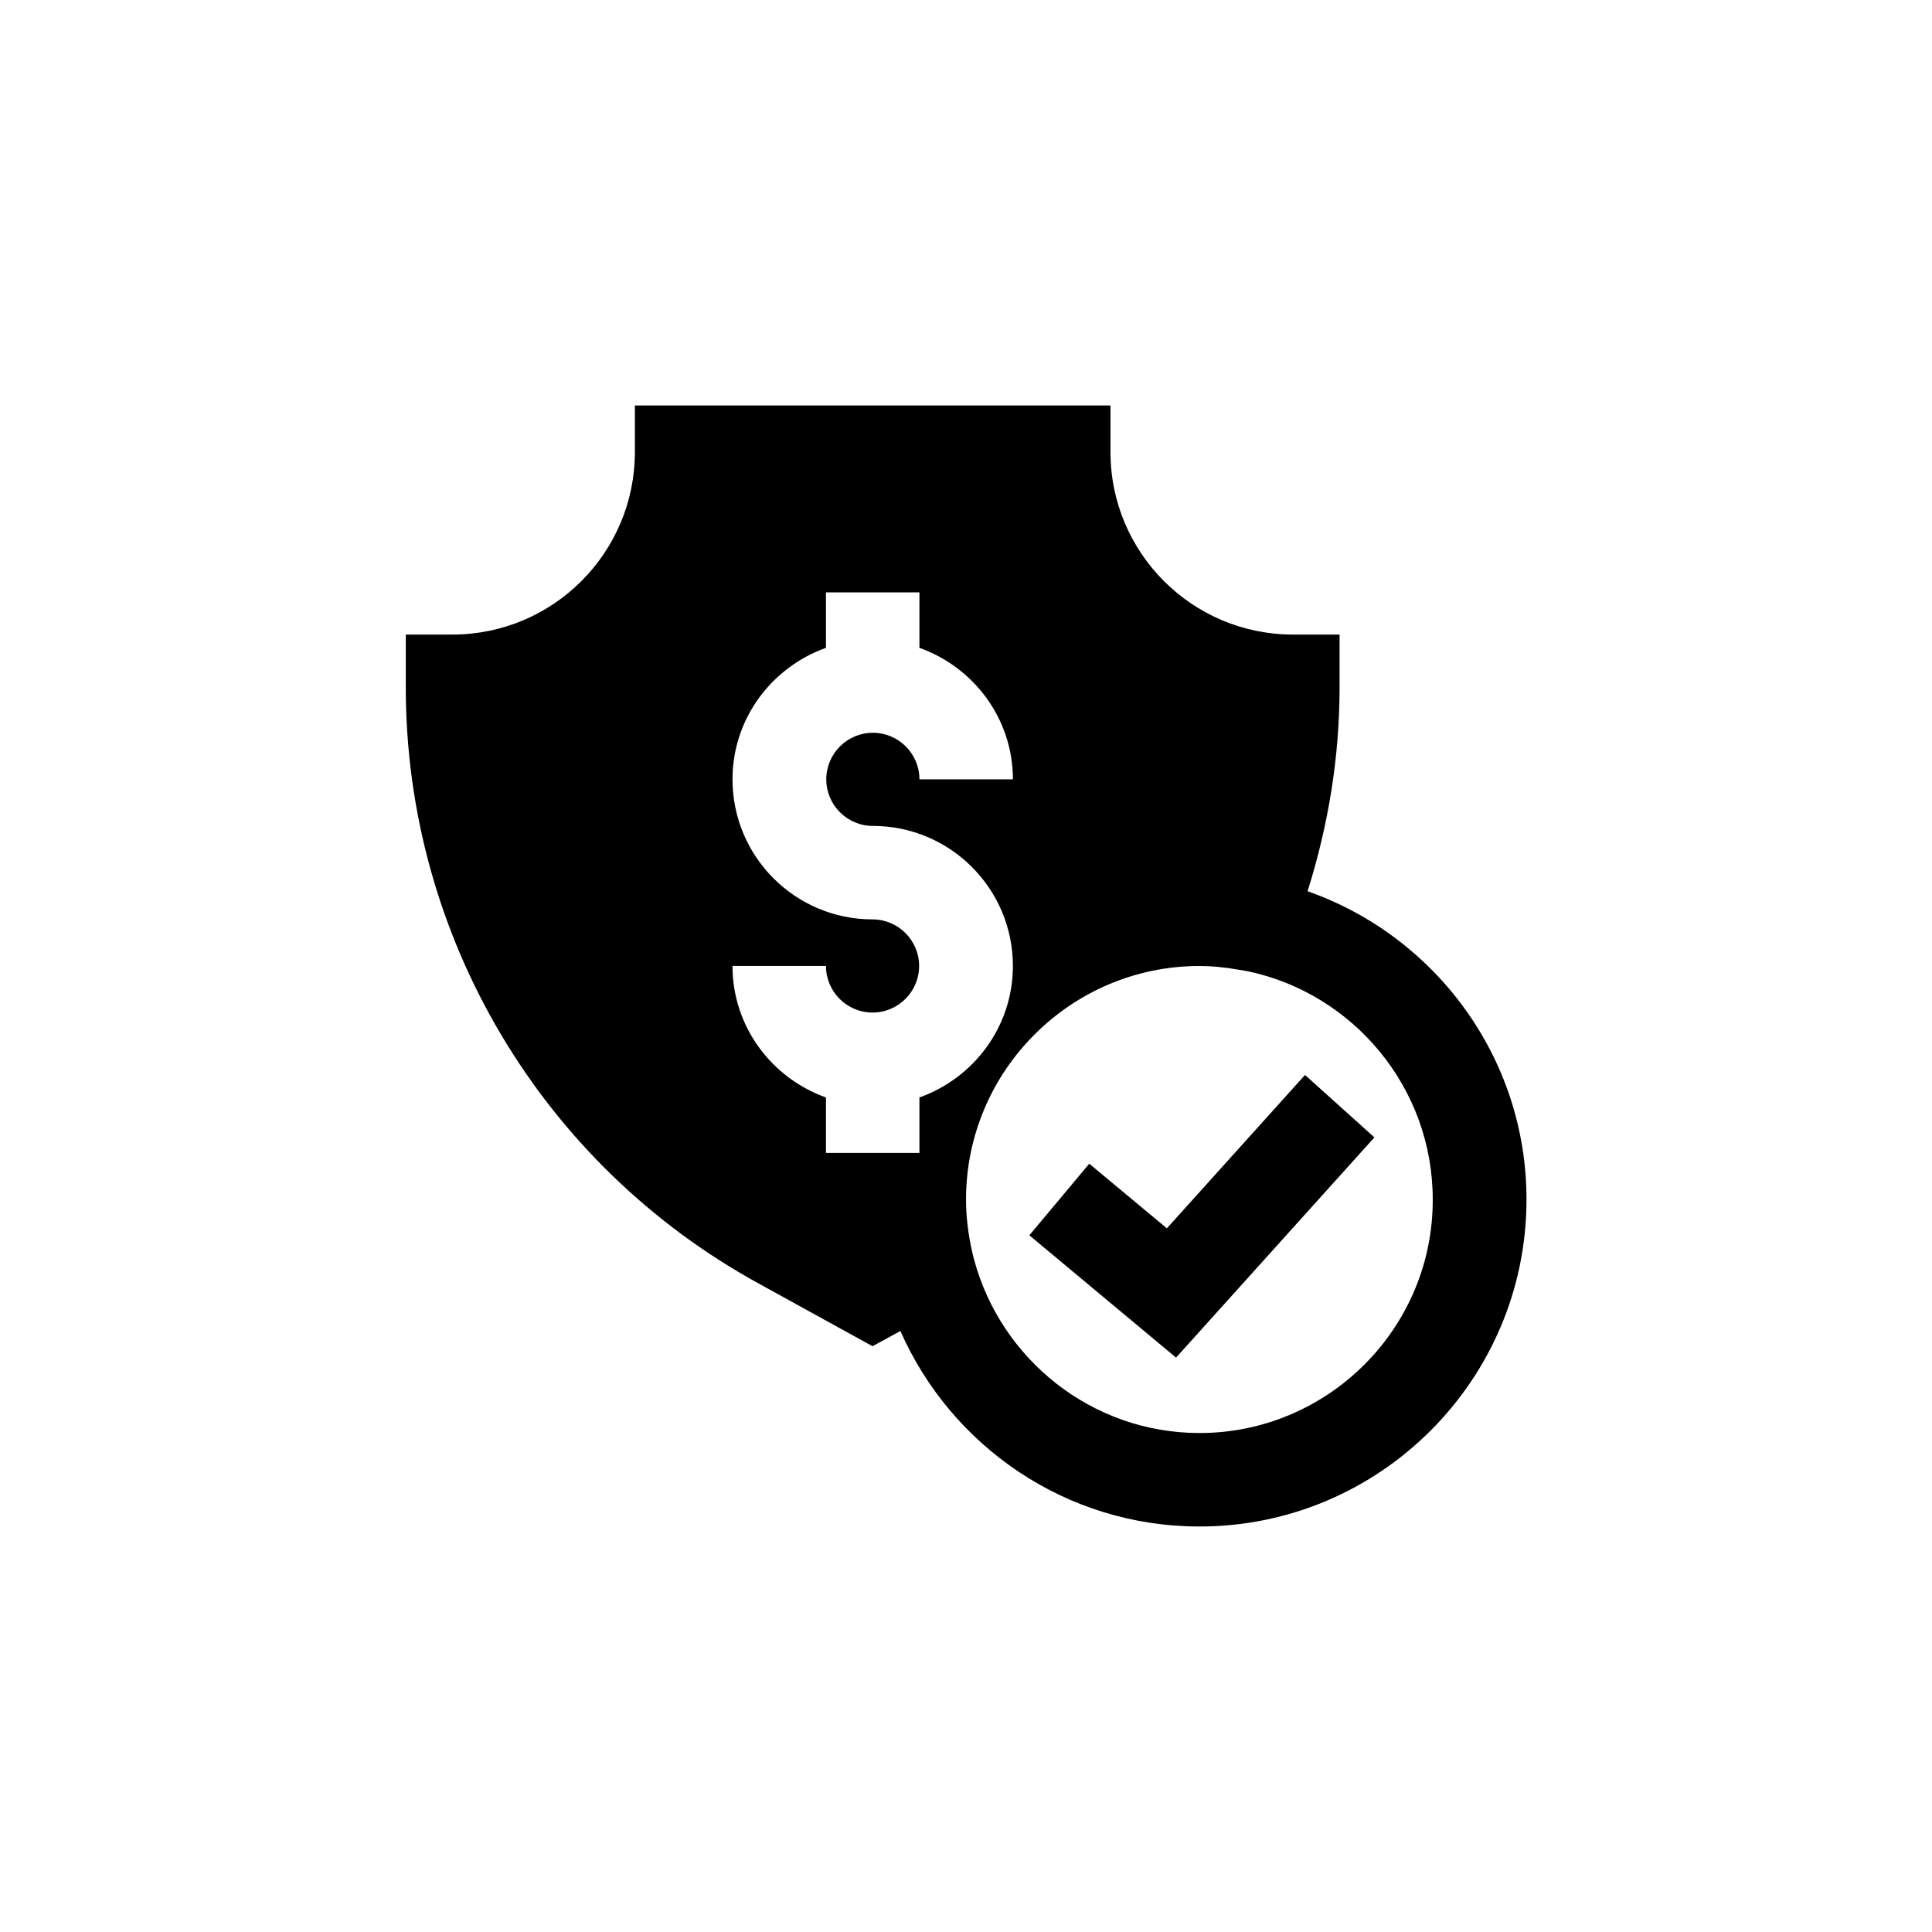
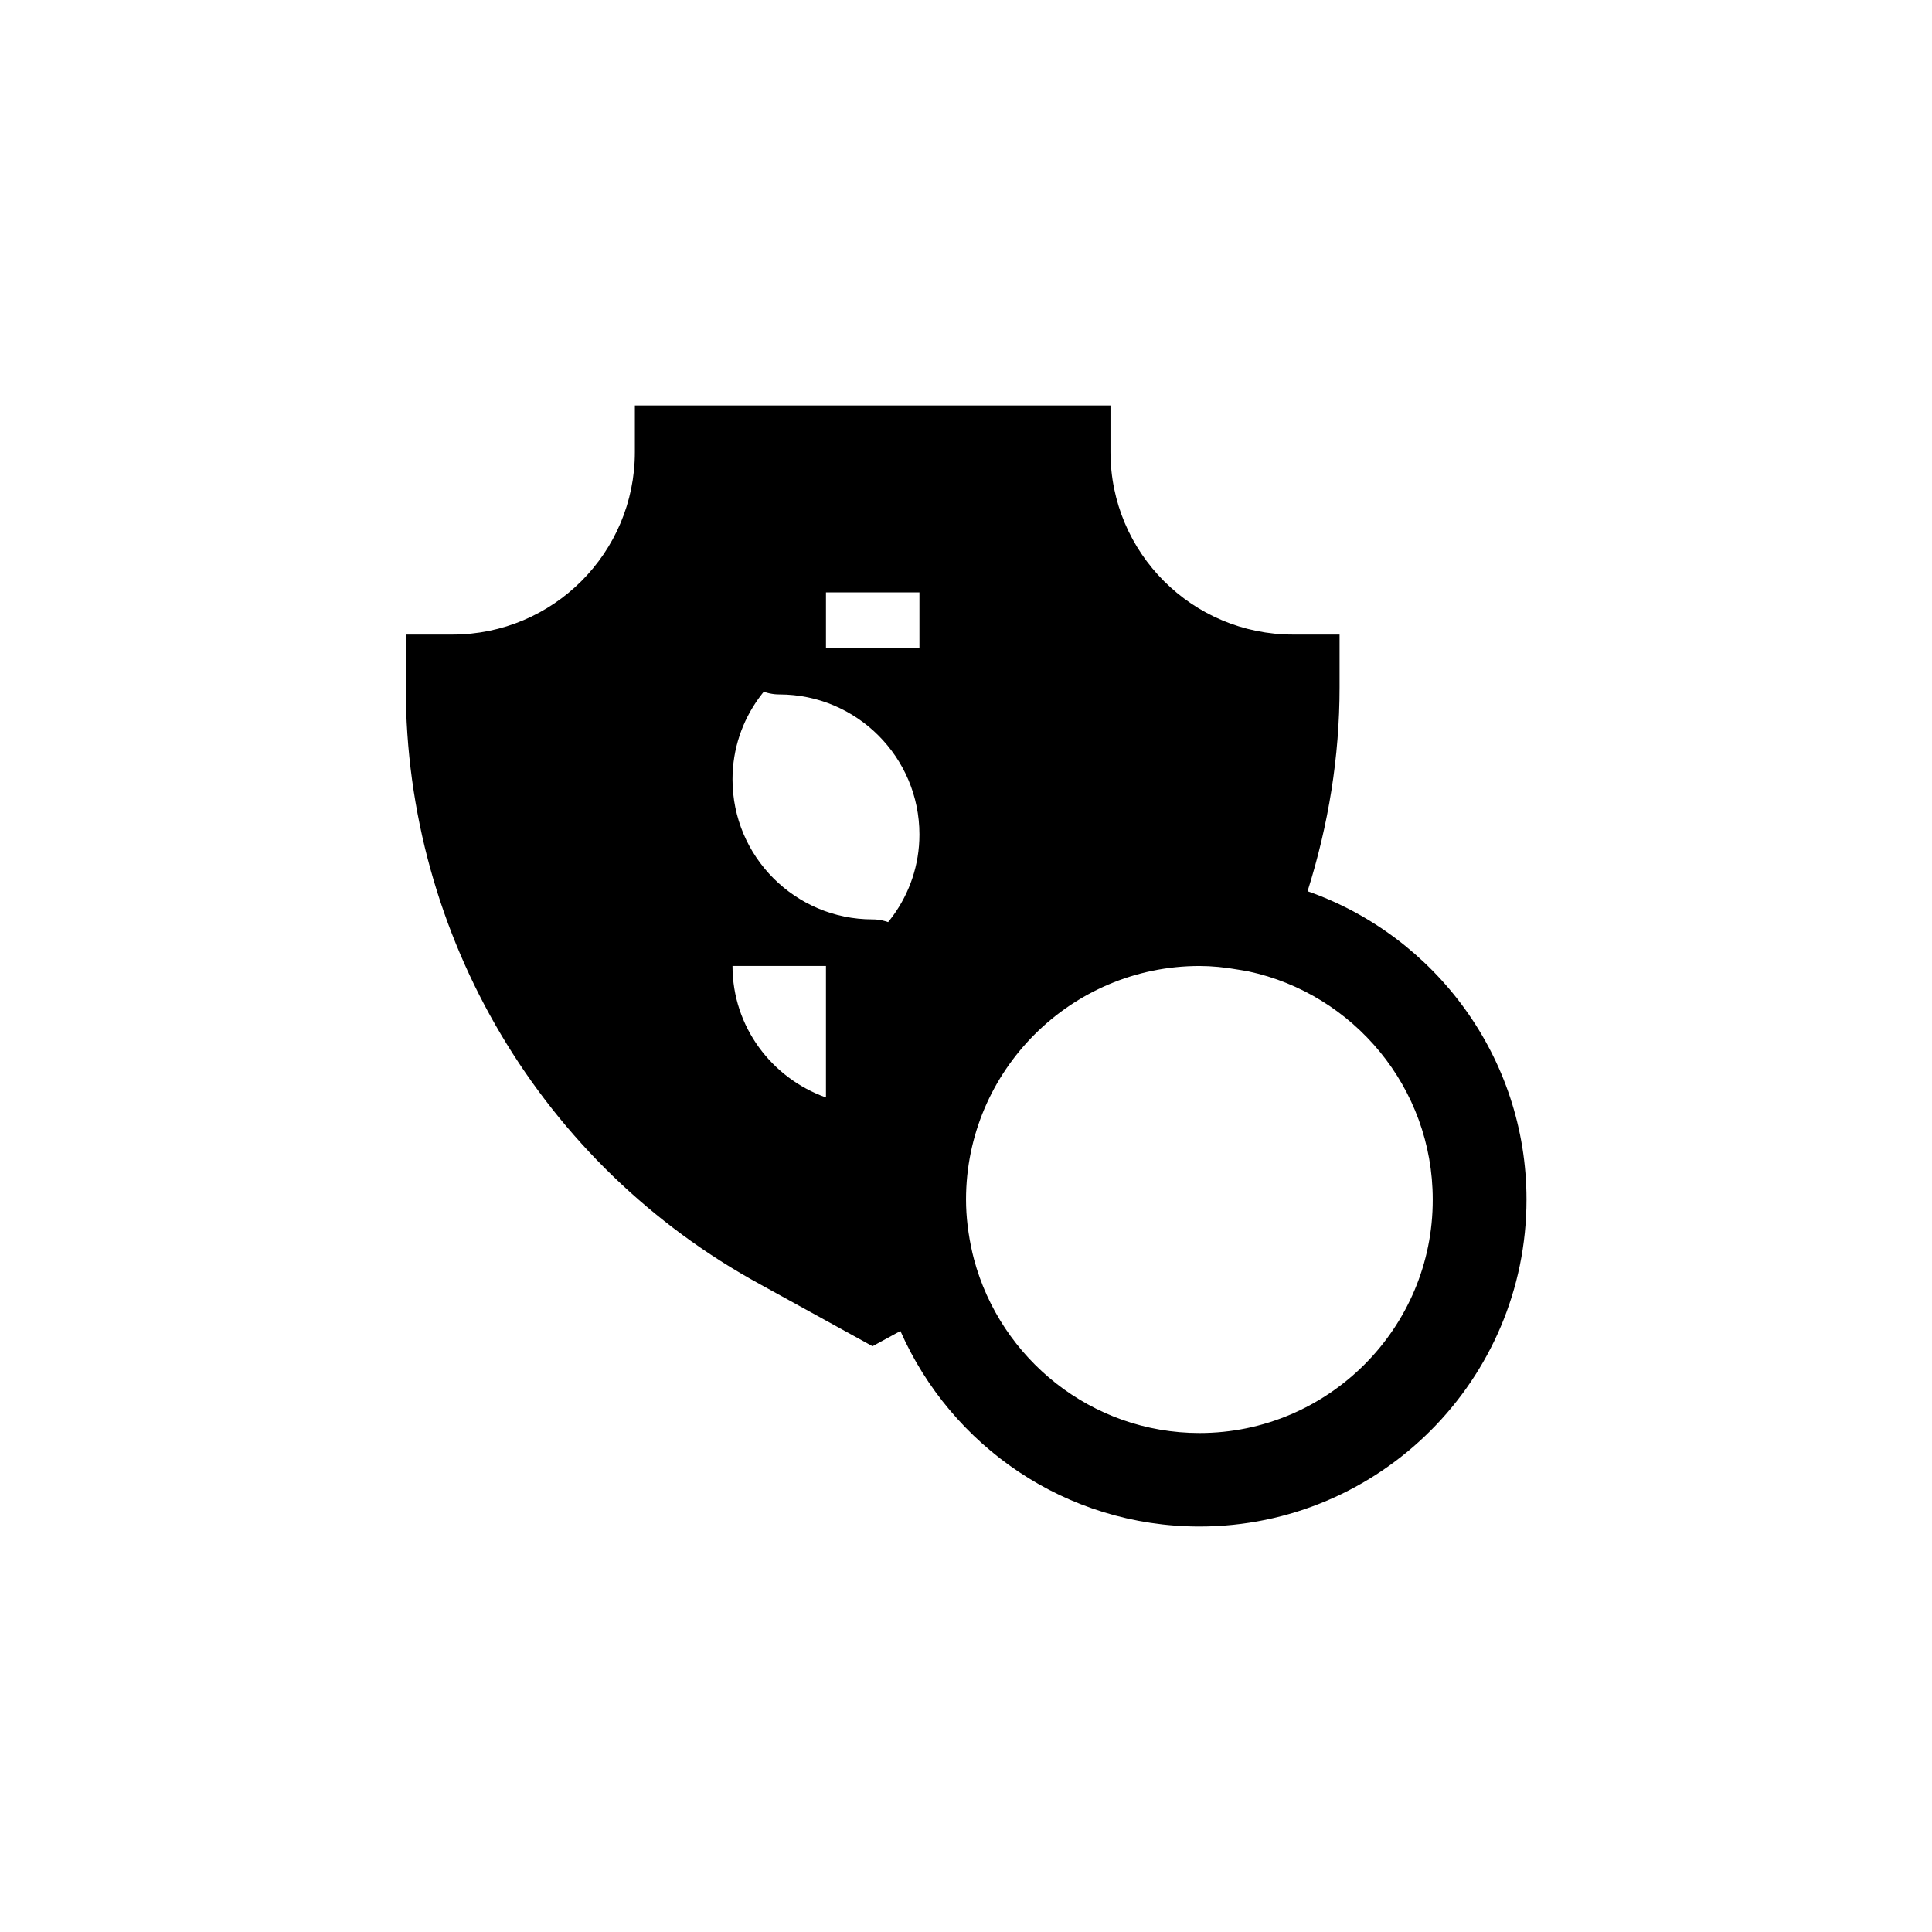
<svg xmlns="http://www.w3.org/2000/svg" fill="#000000" width="800px" height="800px" version="1.1" viewBox="144 144 512 512">
  <g>
-     <path d="m490.52 380.18c5.543-17.551 8.48-35.688 8.48-53.992v-14.023h-12.344c-26.703 0-48.367-21.664-48.367-48.367v-12.344h-126.04v12.344c0 26.703-21.664 48.367-48.367 48.367h-12.344v14.023c0 66 36.023 126.62 93.961 158.2l29.727 16.375 7.391-4.031c13.434 30.48 43.832 51.809 79.266 51.809 47.777 0 86.656-38.879 86.656-86.656 0-37.703-24.266-69.859-58.023-81.699zm-127.63 69.355v-14.695c-14.359-5.121-24.77-18.727-24.77-34.848h24.77c0 6.801 5.543 12.344 12.344 12.344 6.801 0 12.344-5.543 12.344-12.344 0-6.801-5.543-12.344-12.344-12.344-20.488 0-37.113-16.625-37.113-37.113 0-16.121 10.41-29.727 24.77-34.848v-14.695h24.77v14.695c14.359 5.121 24.77 18.727 24.77 34.848h-24.77c0-6.801-5.543-12.344-12.344-12.344-6.801 0-12.344 5.543-12.344 12.344 0 6.801 5.543 12.344 12.344 12.344 20.488 0 37.113 16.625 37.113 37.113 0 16.121-10.41 29.727-24.77 34.848v14.695zm99 74.23c-28.633 0-52.73-19.648-59.785-46.098l-0.418-1.68c-1.094-4.789-1.68-9.492-1.68-14.109 0-34.09 27.793-61.883 61.883-61.883 3.191 0 6.719 0.336 10.496 1.008l2.434 0.418c27.879 5.961 48.871 30.816 48.871 60.457 0.086 34.09-27.711 61.887-61.801 61.887z" />
-     <path d="m453.23 469.52-20.57-17.129-15.871 18.977 38.875 32.414 52.566-58.359-18.391-16.543z" />
+     <path d="m490.52 380.18c5.543-17.551 8.48-35.688 8.48-53.992v-14.023h-12.344c-26.703 0-48.367-21.664-48.367-48.367v-12.344h-126.04v12.344c0 26.703-21.664 48.367-48.367 48.367h-12.344v14.023c0 66 36.023 126.62 93.961 158.2l29.727 16.375 7.391-4.031c13.434 30.48 43.832 51.809 79.266 51.809 47.777 0 86.656-38.879 86.656-86.656 0-37.703-24.266-69.859-58.023-81.699zm-127.63 69.355v-14.695c-14.359-5.121-24.77-18.727-24.77-34.848h24.77c0 6.801 5.543 12.344 12.344 12.344 6.801 0 12.344-5.543 12.344-12.344 0-6.801-5.543-12.344-12.344-12.344-20.488 0-37.113-16.625-37.113-37.113 0-16.121 10.41-29.727 24.77-34.848v-14.695h24.77v14.695h-24.77c0-6.801-5.543-12.344-12.344-12.344-6.801 0-12.344 5.543-12.344 12.344 0 6.801 5.543 12.344 12.344 12.344 20.488 0 37.113 16.625 37.113 37.113 0 16.121-10.41 29.727-24.77 34.848v14.695zm99 74.23c-28.633 0-52.73-19.648-59.785-46.098l-0.418-1.68c-1.094-4.789-1.68-9.492-1.68-14.109 0-34.09 27.793-61.883 61.883-61.883 3.191 0 6.719 0.336 10.496 1.008l2.434 0.418c27.879 5.961 48.871 30.816 48.871 60.457 0.086 34.09-27.711 61.887-61.801 61.887z" />
  </g>
</svg>